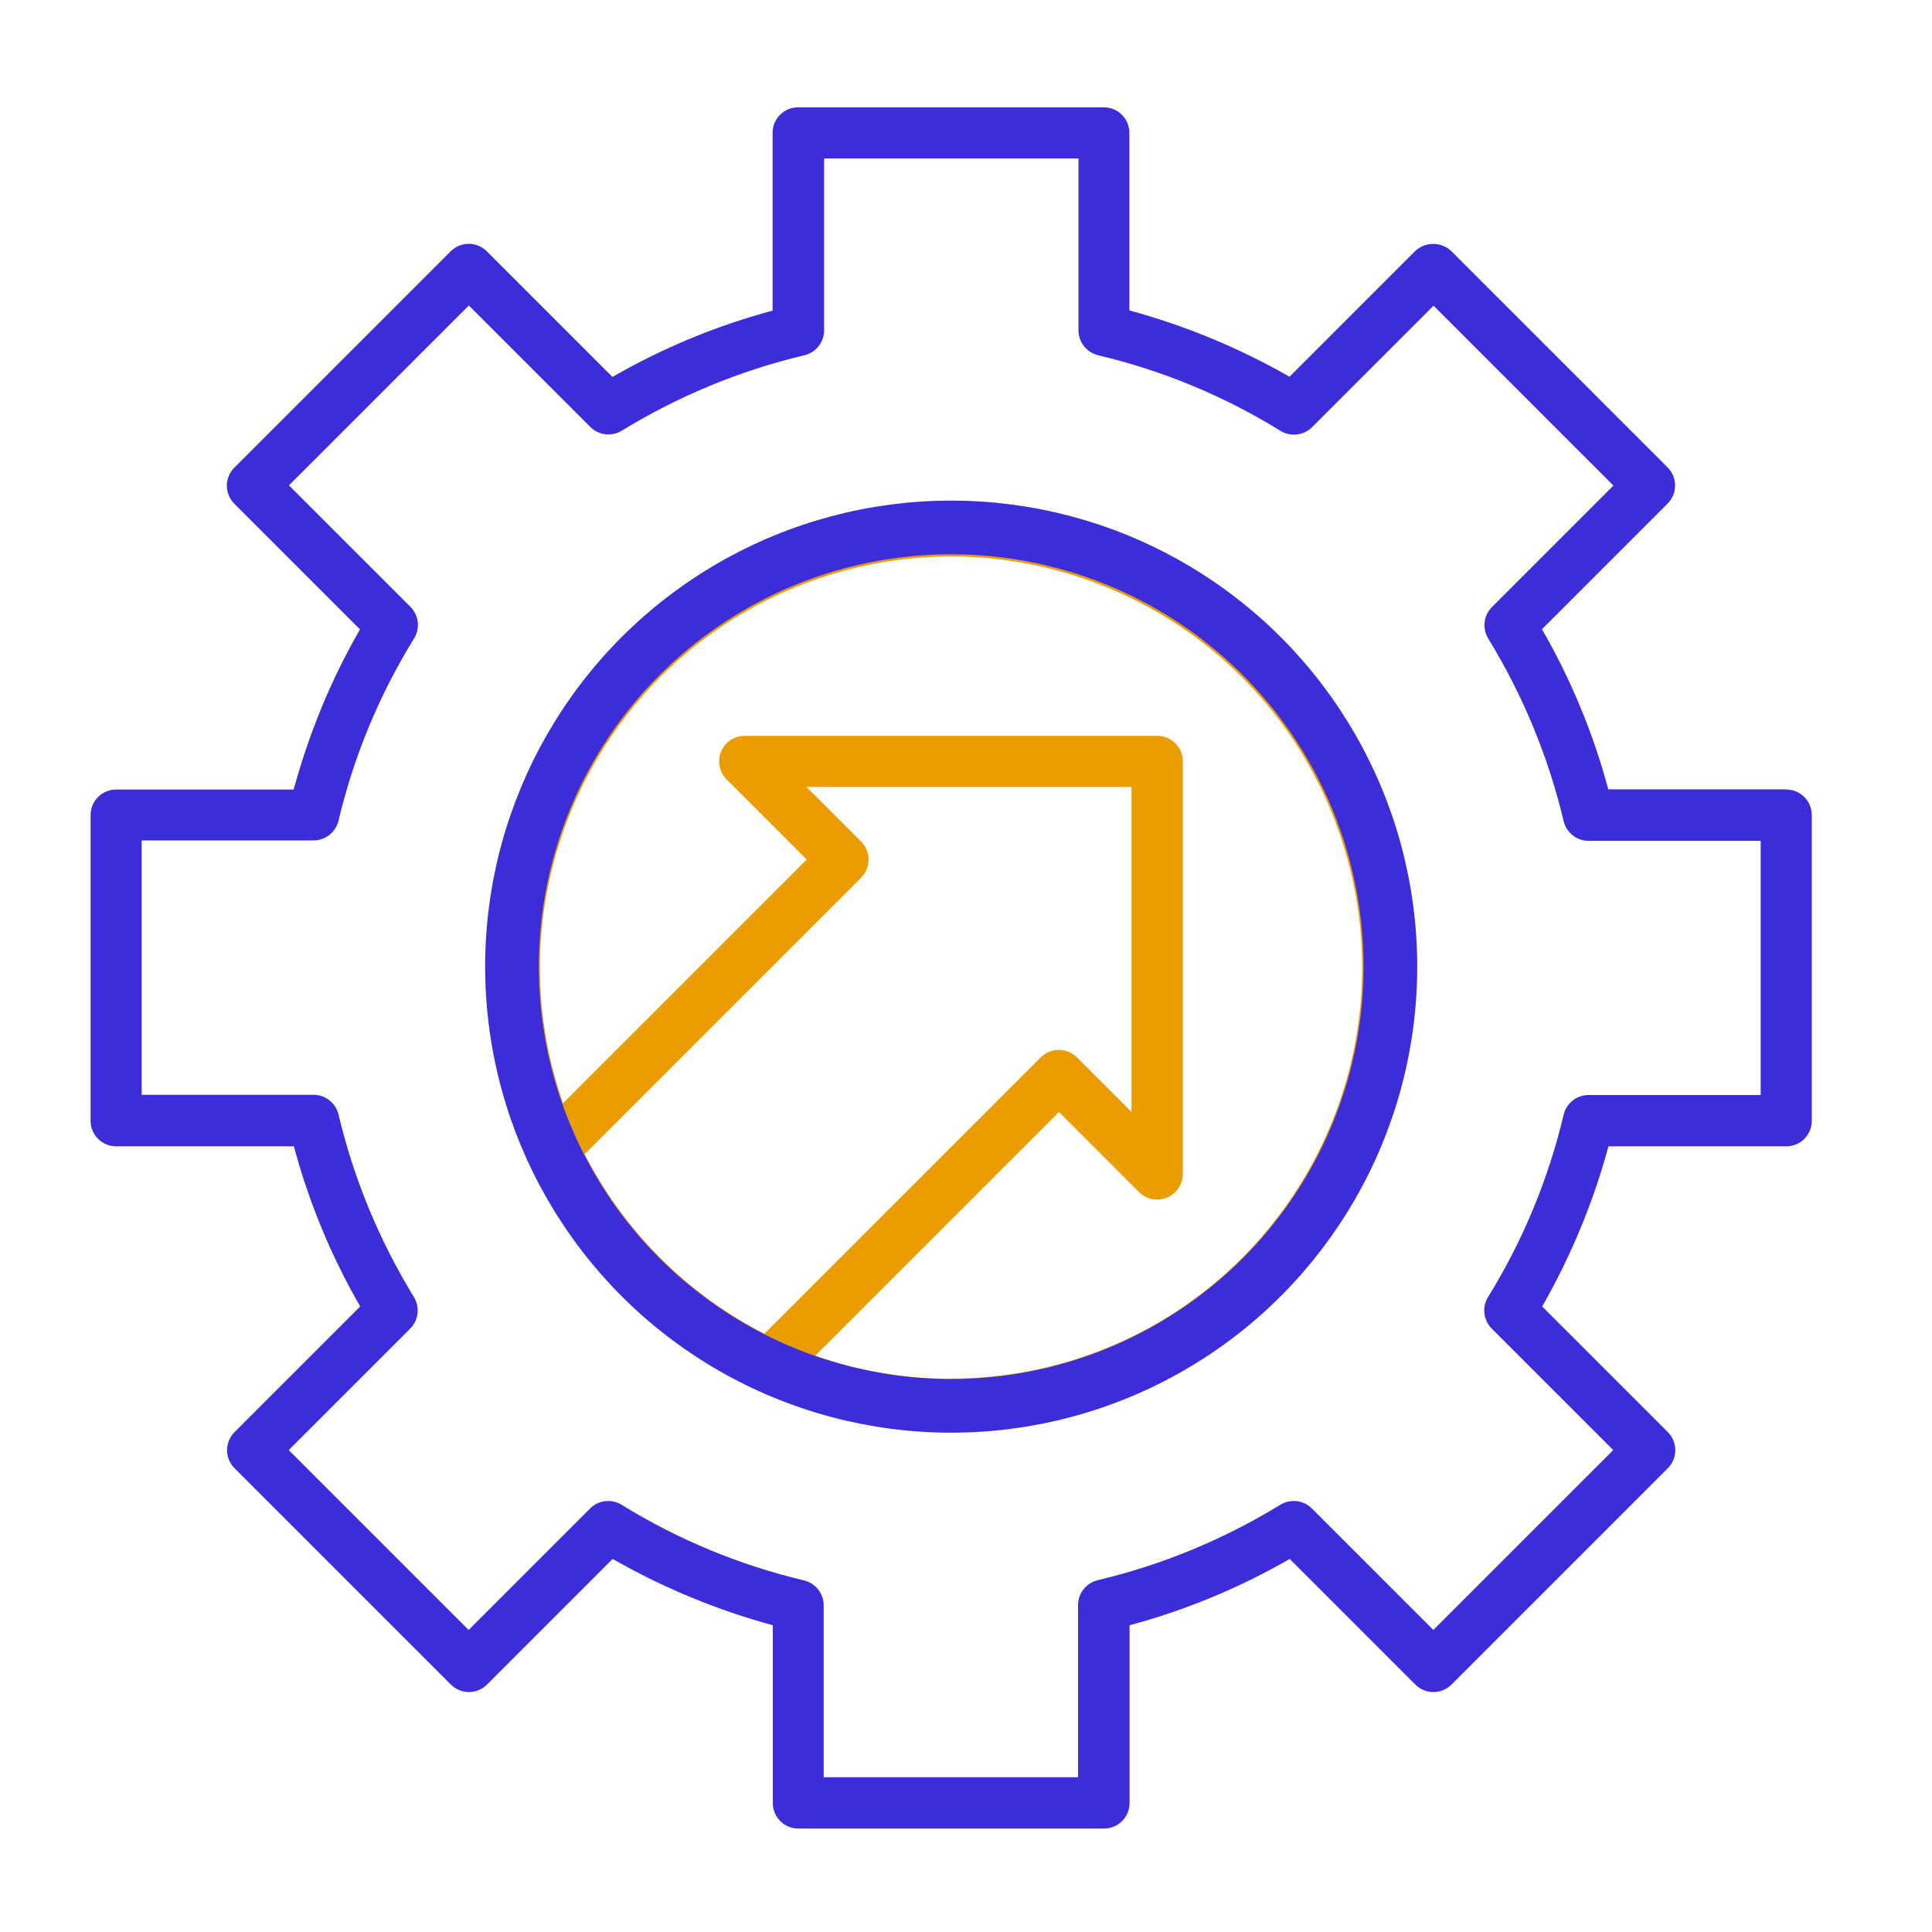
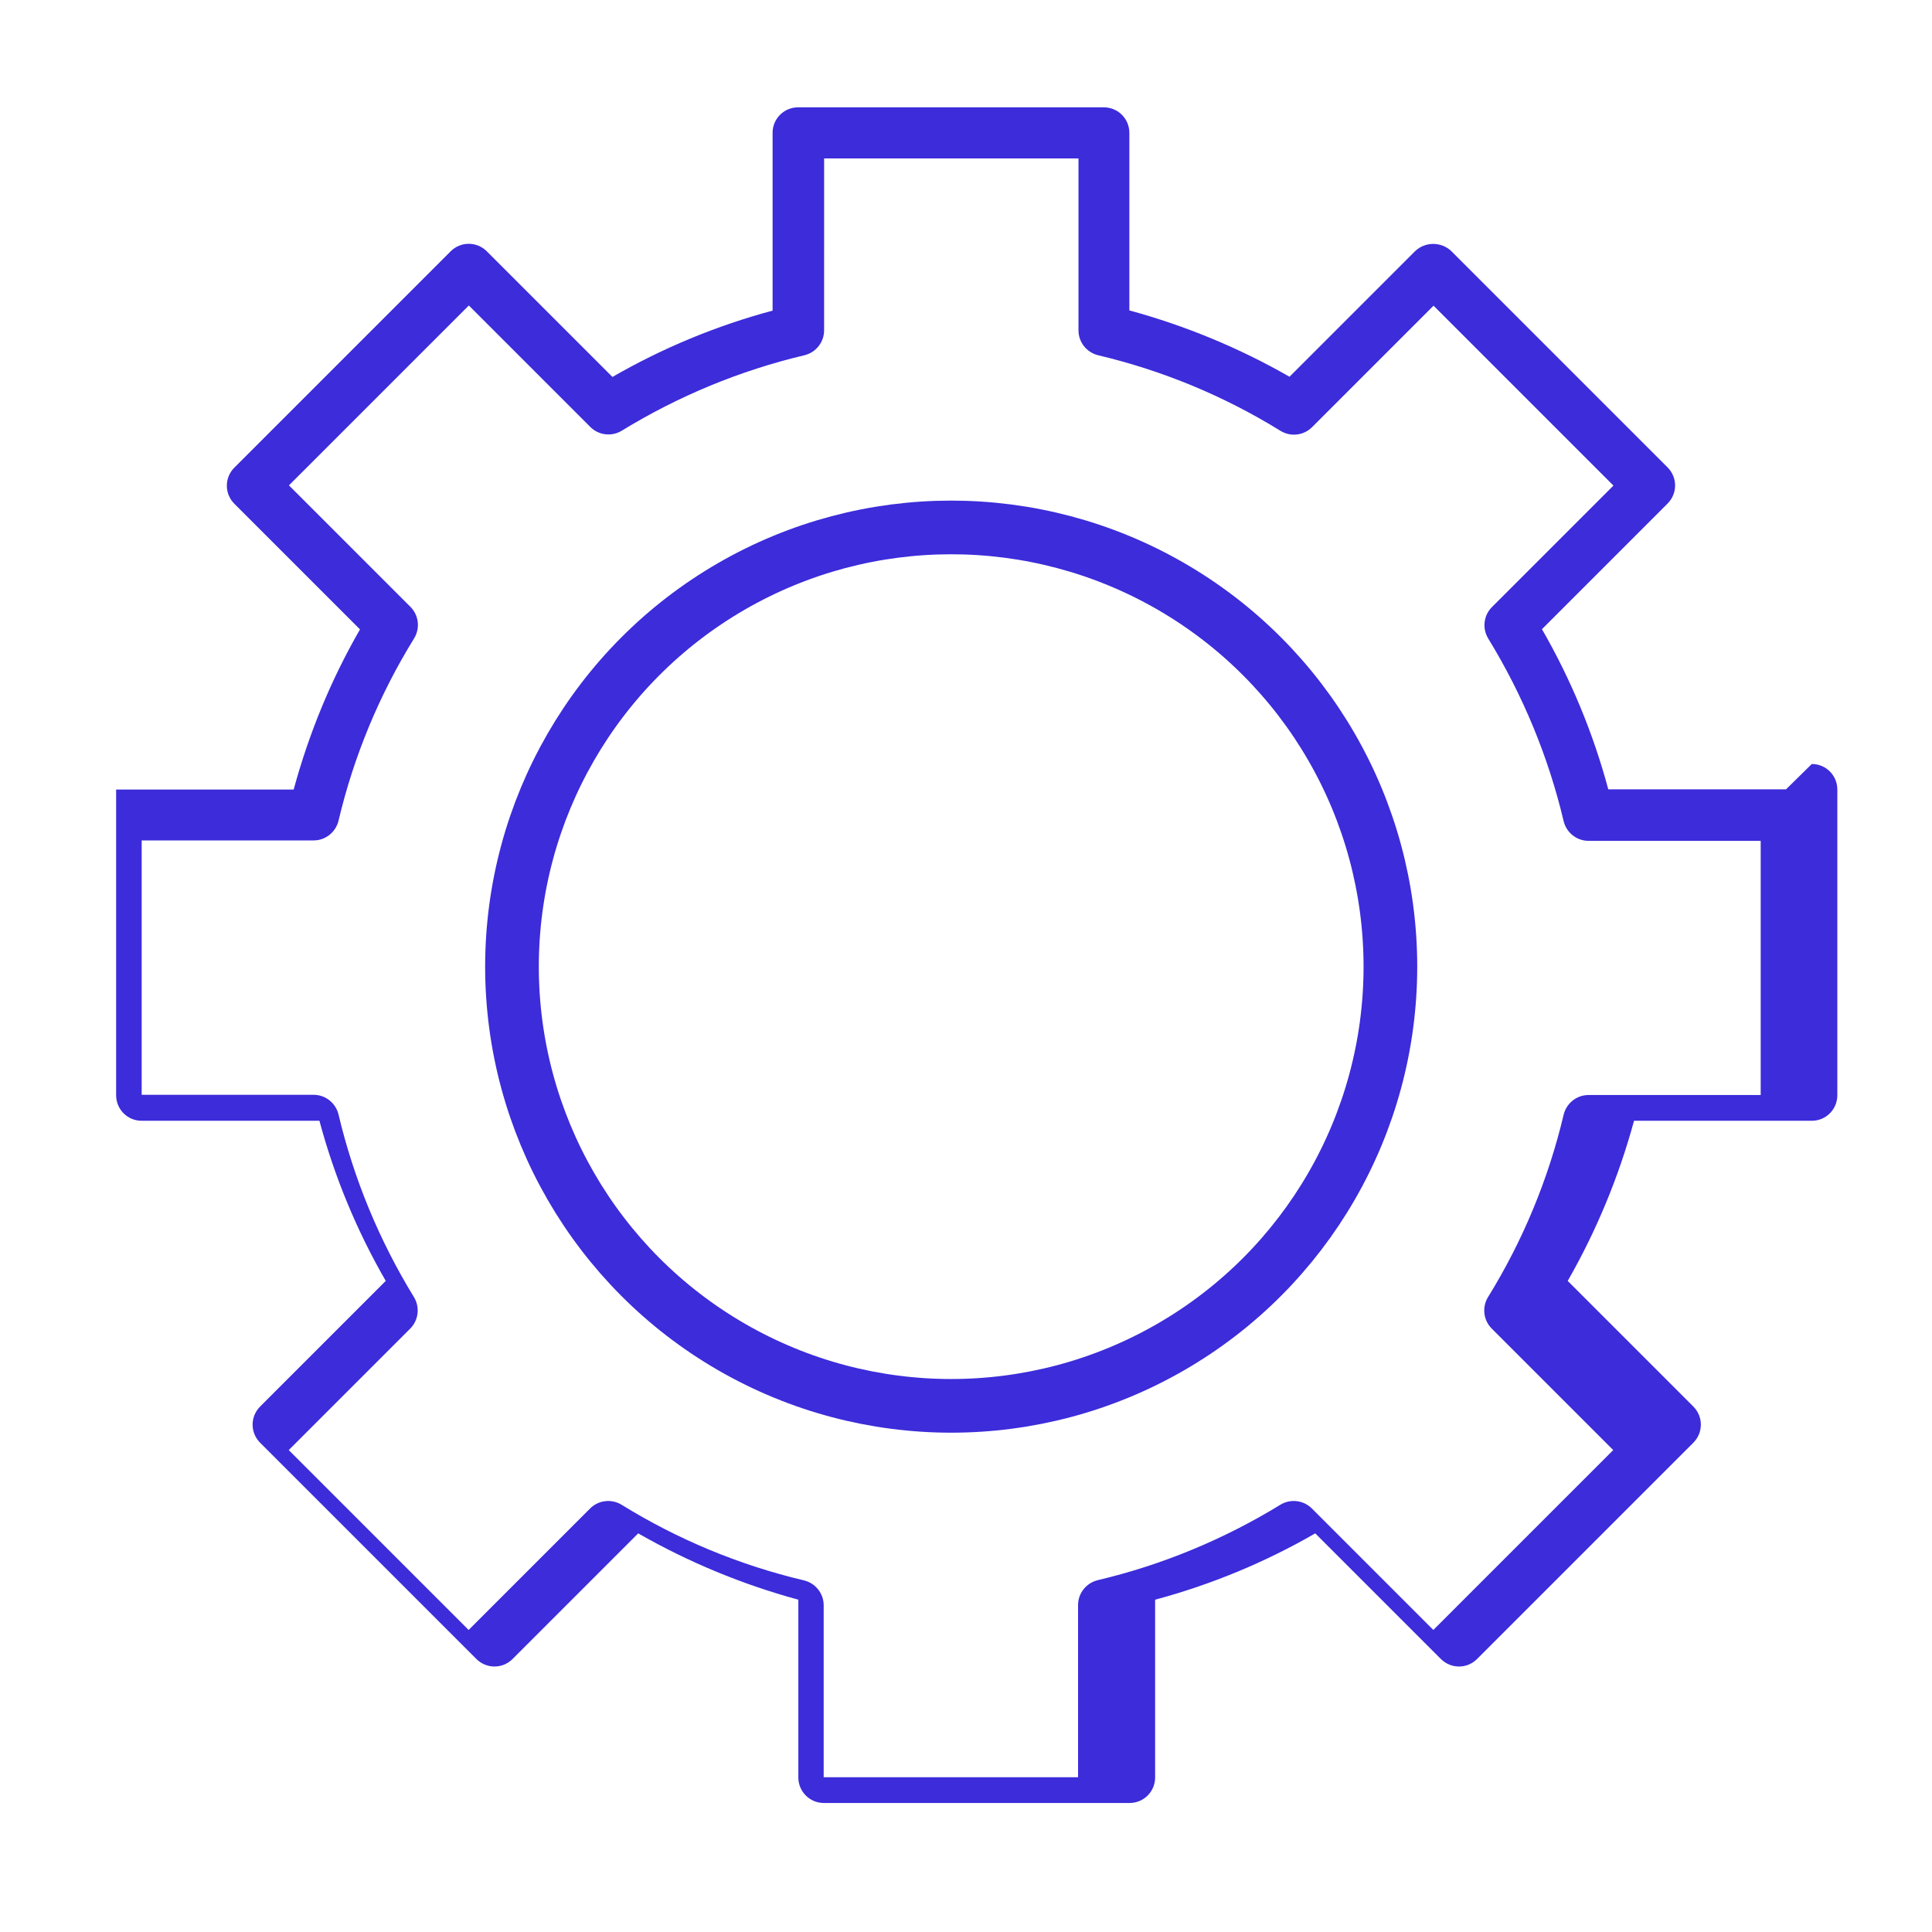
<svg xmlns="http://www.w3.org/2000/svg" id="Layer_2" data-name="Layer 2" viewBox="0 0 90 90">
  <defs>
    <style> .cls-1 { fill: none; stroke: #3c2cda; stroke-miterlimit: 10; stroke-width: 2.5px; } .cls-2 { fill: #3c2cda; } .cls-2, .cls-3 { stroke-width: 0px; } .cls-3 { fill: #ea9d00; } </style>
  </defs>
  <g id="Layer_1" data-name="Layer 1">
-     <path class="cls-3" d="m44.3,23.54c-11.9,0-21.54,9.64-21.54,21.54,0,11.9,9.64,21.54,21.54,21.54,11.9,0,21.54-9.64,21.54-21.54h0c-.01-11.89-9.65-21.53-21.54-21.54Zm-17.06,30.22l12.87-12.87c.47-.47.47-1.22,0-1.69l-2.54-2.54h15.14v15.14l-2.54-2.54c-.47-.47-1.22-.47-1.69,0l-12.87,12.87c-3.6-1.84-6.53-4.77-8.38-8.38Zm17.06,10.47c-2.15,0-4.29-.36-6.32-1.08l11.35-11.35,3.73,3.73c.47.47,1.22.47,1.69,0,.22-.22.35-.53.35-.84v-19.22c0-.66-.53-1.19-1.19-1.19h-19.22c-.66,0-1.19.53-1.19,1.19,0,.32.13.62.35.84l3.73,3.73-11.35,11.35c-3.49-9.98,1.78-20.9,11.76-24.39,9.98-3.49,20.9,1.78,24.39,11.76,3.49,9.98-1.78,20.9-11.76,24.39-2.03.71-4.17,1.07-6.32,1.07Z" />
-     <path class="cls-2" d="m83.2,36.77h-8.28c-.7-2.61-1.74-5.12-3.09-7.46l5.85-5.85c.47-.47.47-1.22,0-1.69,0,0,0,0,0,0l-10.07-10.07c-.47-.45-1.22-.45-1.69,0l-5.85,5.85c-2.34-1.34-4.85-2.38-7.46-3.09V6.19c0-.66-.53-1.19-1.19-1.19h-14.24c-.66,0-1.19.53-1.19,1.19v8.28c-2.61.7-5.12,1.74-7.46,3.09l-5.85-5.85c-.47-.47-1.22-.47-1.69,0,0,0,0,0,0,0l-10.07,10.07c-.47.47-.47,1.22,0,1.69,0,0,0,0,0,0l5.85,5.85c-1.35,2.34-2.38,4.85-3.09,7.46H5.41c-.66,0-1.19.53-1.19,1.19v14.24c0,.66.53,1.19,1.19,1.19h8.28c.7,2.61,1.74,5.12,3.09,7.46l-5.85,5.85c-.47.47-.47,1.22,0,1.69,0,0,0,0,0,0l10.07,10.07c.47.47,1.22.47,1.69,0,0,0,0,0,0,0l5.85-5.85c2.34,1.34,4.85,2.38,7.46,3.09v8.28c0,.66.53,1.19,1.19,1.19h14.24c.66,0,1.19-.53,1.19-1.19v-8.28c2.61-.7,5.12-1.74,7.46-3.09l5.85,5.85c.47.47,1.22.47,1.69,0,0,0,0,0,0,0l10.07-10.07c.47-.47.47-1.22,0-1.69,0,0,0,0,0,0l-5.85-5.85c1.34-2.34,2.38-4.85,3.09-7.46h8.28c.66,0,1.19-.53,1.19-1.19v-14.24c0-.66-.53-1.19-1.19-1.19Zm-1.19,14.24h-8.01c-.55,0-1.03.38-1.16.92-.71,3-1.9,5.87-3.52,8.49-.29.47-.22,1.08.17,1.47l5.66,5.66-8.38,8.38-5.66-5.66c-.39-.39-1-.46-1.47-.17-2.63,1.61-5.5,2.8-8.5,3.51-.54.13-.92.61-.92,1.16v8.02h-11.85v-8.01c0-.55-.38-1.03-.92-1.16-3-.71-5.87-1.9-8.49-3.52-.47-.29-1.08-.22-1.47.17l-5.66,5.66-8.38-8.38,5.66-5.66c.39-.39.46-1,.17-1.47-1.61-2.63-2.8-5.5-3.51-8.5-.13-.54-.61-.92-1.16-.92H6.6v-11.85h8.01c.55,0,1.03-.38,1.16-.92.71-3,1.9-5.87,3.52-8.49.29-.47.22-1.08-.17-1.47l-5.66-5.66,8.38-8.38,5.66,5.66c.39.39,1,.46,1.47.17,2.63-1.61,5.5-2.8,8.5-3.51.54-.13.92-.61.92-1.16V7.38h11.85v8.01c0,.55.38,1.03.92,1.16,3,.71,5.87,1.9,8.49,3.52.47.29,1.08.22,1.47-.17l5.66-5.66,8.38,8.38-5.66,5.66c-.39.39-.46,1-.17,1.47,1.61,2.63,2.8,5.5,3.51,8.5.13.54.61.92,1.16.92h8.02v11.85Z" />
+     <path class="cls-2" d="m83.2,36.77h-8.28c-.7-2.61-1.74-5.12-3.09-7.46l5.85-5.85c.47-.47.47-1.22,0-1.69,0,0,0,0,0,0l-10.07-10.07c-.47-.45-1.22-.45-1.69,0l-5.85,5.85c-2.34-1.34-4.85-2.38-7.46-3.09V6.19c0-.66-.53-1.19-1.19-1.19h-14.24c-.66,0-1.19.53-1.19,1.19v8.28c-2.61.7-5.12,1.74-7.46,3.09l-5.85-5.85c-.47-.47-1.22-.47-1.69,0,0,0,0,0,0,0l-10.07,10.07c-.47.47-.47,1.22,0,1.69,0,0,0,0,0,0l5.85,5.85c-1.35,2.34-2.38,4.85-3.09,7.46H5.41v14.24c0,.66.53,1.19,1.19,1.19h8.28c.7,2.61,1.74,5.12,3.09,7.46l-5.85,5.85c-.47.47-.47,1.22,0,1.69,0,0,0,0,0,0l10.07,10.07c.47.47,1.22.47,1.69,0,0,0,0,0,0,0l5.85-5.85c2.34,1.34,4.85,2.38,7.46,3.09v8.28c0,.66.53,1.19,1.19,1.19h14.24c.66,0,1.19-.53,1.19-1.19v-8.28c2.61-.7,5.12-1.74,7.46-3.09l5.85,5.85c.47.47,1.22.47,1.69,0,0,0,0,0,0,0l10.07-10.07c.47-.47.47-1.22,0-1.69,0,0,0,0,0,0l-5.85-5.85c1.34-2.34,2.38-4.85,3.09-7.46h8.28c.66,0,1.19-.53,1.19-1.19v-14.24c0-.66-.53-1.19-1.19-1.19Zm-1.19,14.24h-8.01c-.55,0-1.03.38-1.16.92-.71,3-1.9,5.87-3.52,8.49-.29.47-.22,1.08.17,1.47l5.66,5.66-8.38,8.38-5.66-5.66c-.39-.39-1-.46-1.47-.17-2.63,1.61-5.5,2.8-8.5,3.51-.54.13-.92.61-.92,1.16v8.02h-11.85v-8.01c0-.55-.38-1.03-.92-1.16-3-.71-5.87-1.9-8.49-3.52-.47-.29-1.08-.22-1.47.17l-5.66,5.66-8.38-8.38,5.66-5.66c.39-.39.46-1,.17-1.47-1.61-2.63-2.8-5.5-3.51-8.5-.13-.54-.61-.92-1.16-.92H6.6v-11.85h8.01c.55,0,1.03-.38,1.16-.92.71-3,1.9-5.87,3.52-8.49.29-.47.22-1.08-.17-1.47l-5.66-5.66,8.38-8.38,5.66,5.66c.39.39,1,.46,1.47.17,2.63-1.61,5.5-2.8,8.5-3.51.54-.13.92-.61.92-1.16V7.38h11.85v8.01c0,.55.38,1.03.92,1.16,3,.71,5.87,1.9,8.49,3.52.47.29,1.08.22,1.47-.17l5.66-5.66,8.38,8.38-5.66,5.66c-.39.39-.46,1-.17,1.47,1.61,2.63,2.8,5.5,3.51,8.5.13.54.61.92,1.16.92h8.02v11.85Z" />
    <circle class="cls-1" cx="44.31" cy="45.03" r="20.46" />
  </g>
</svg>